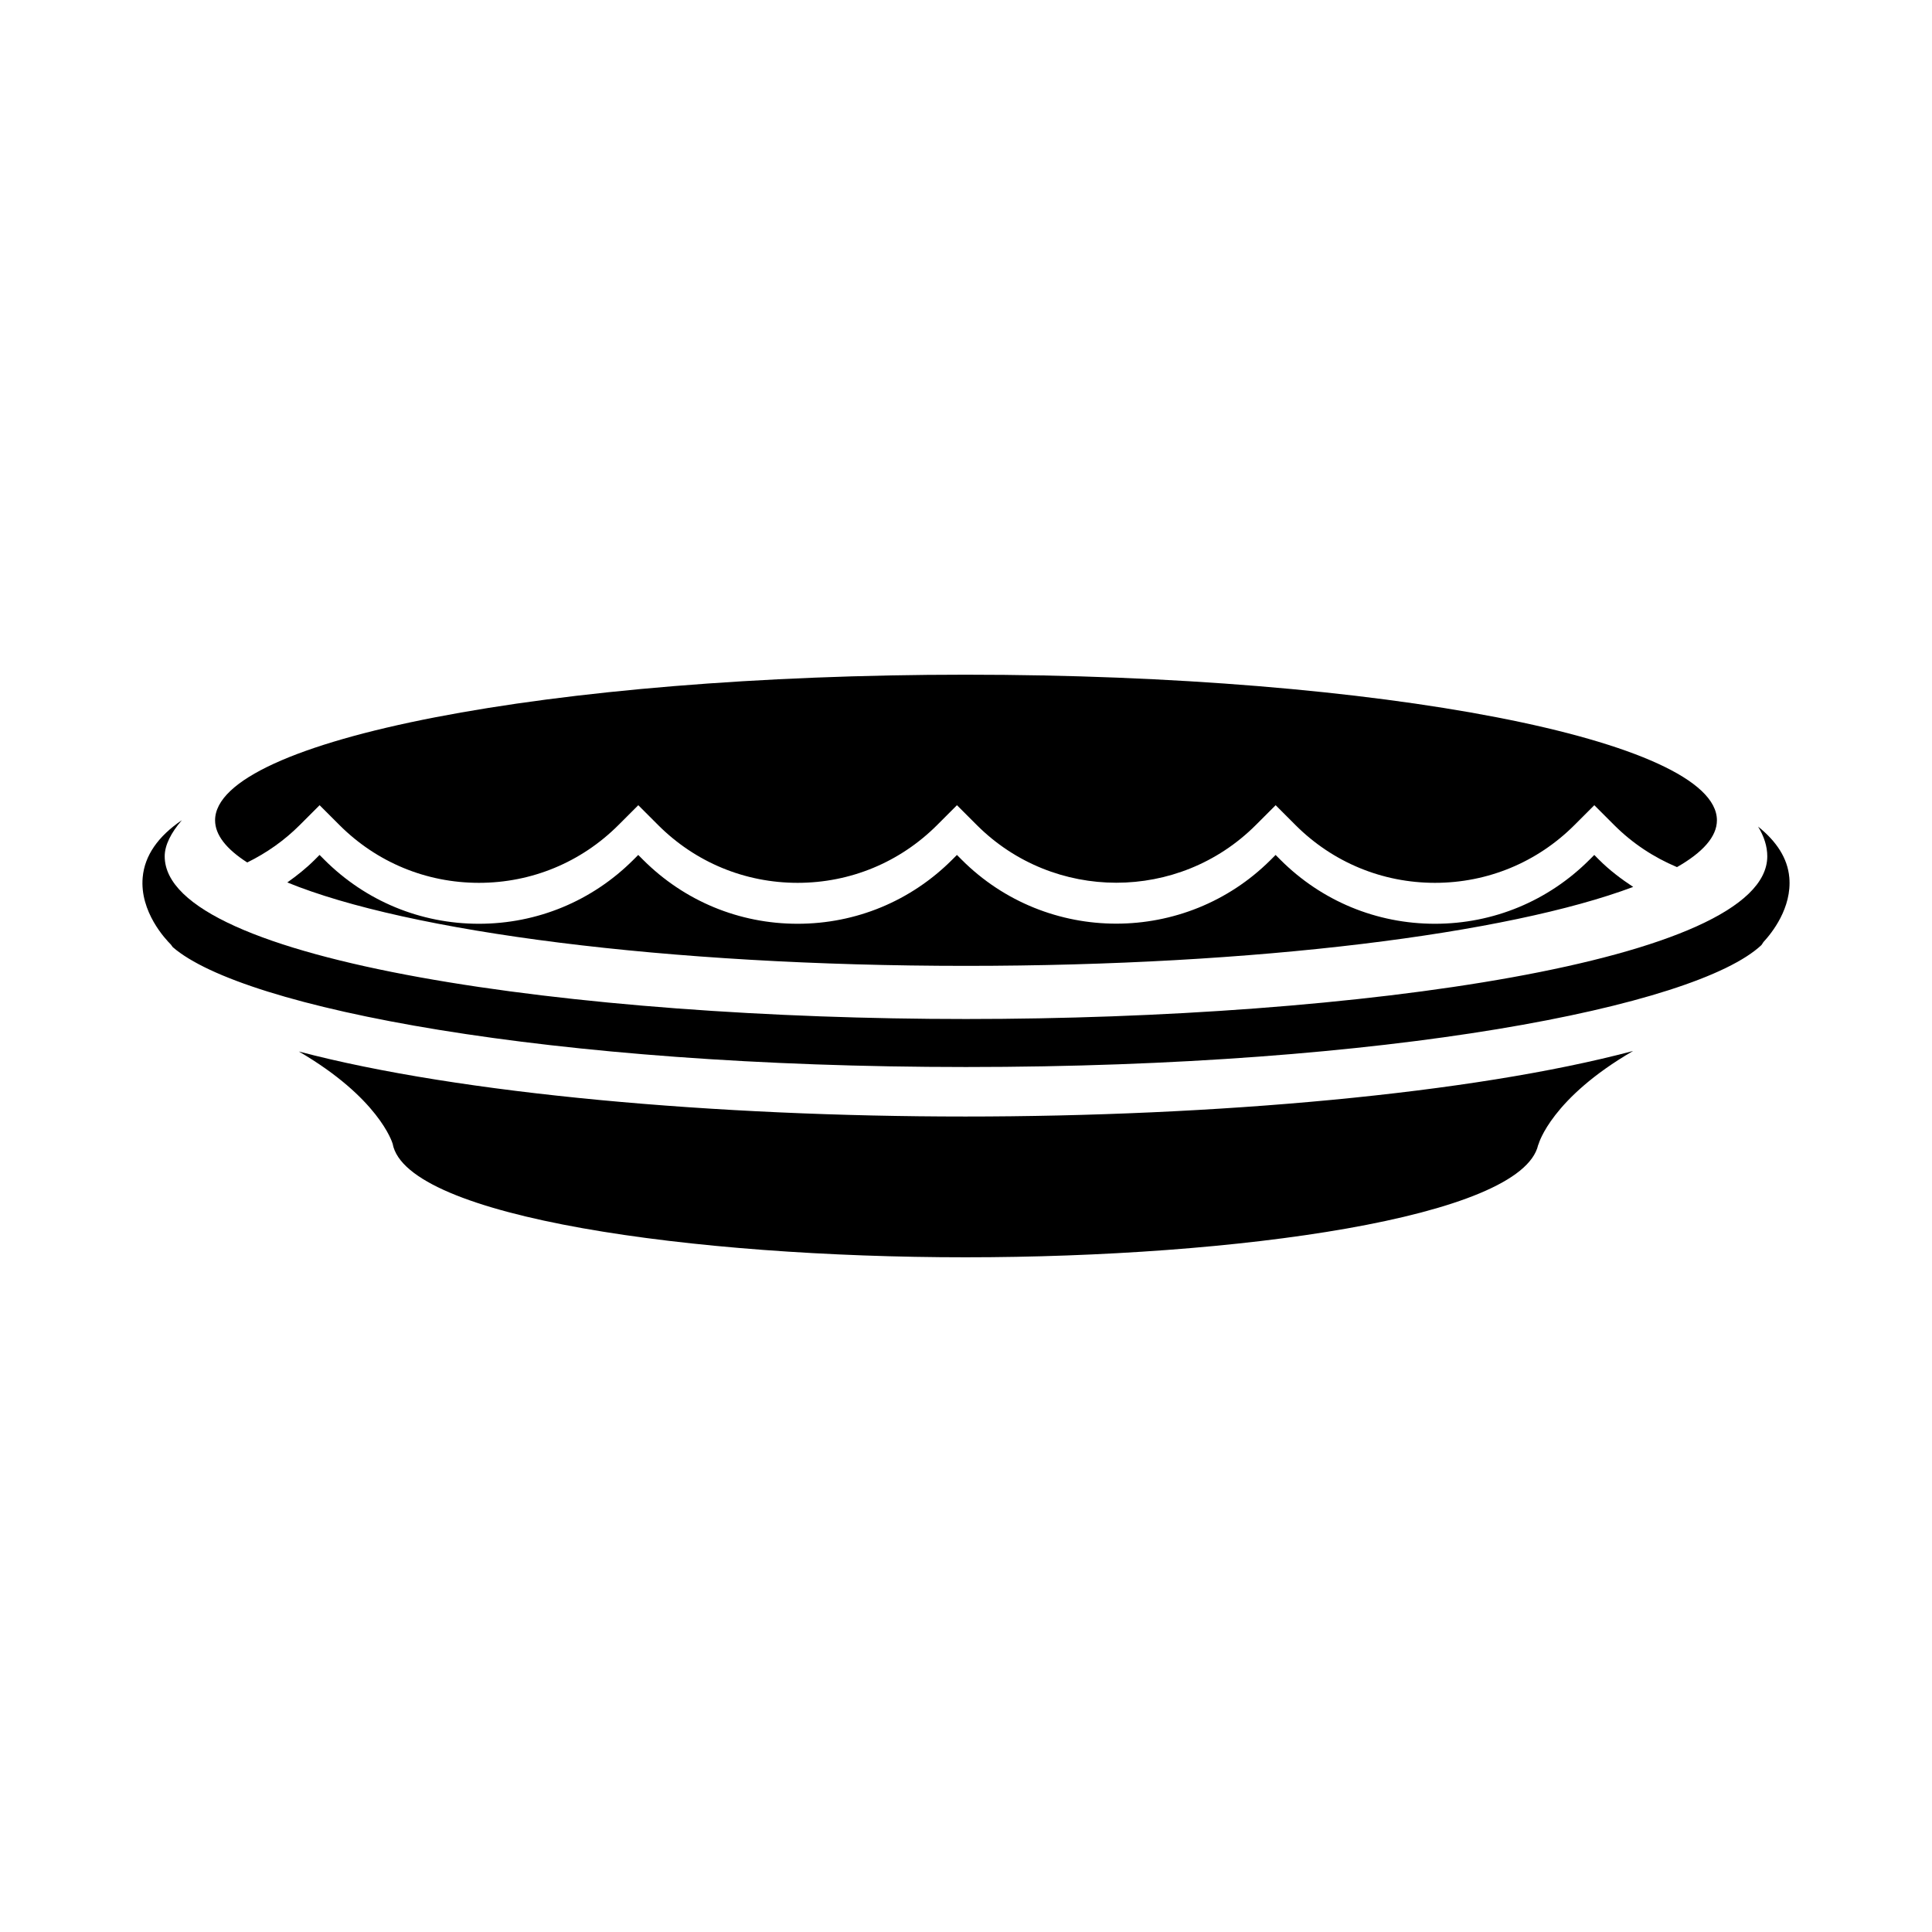
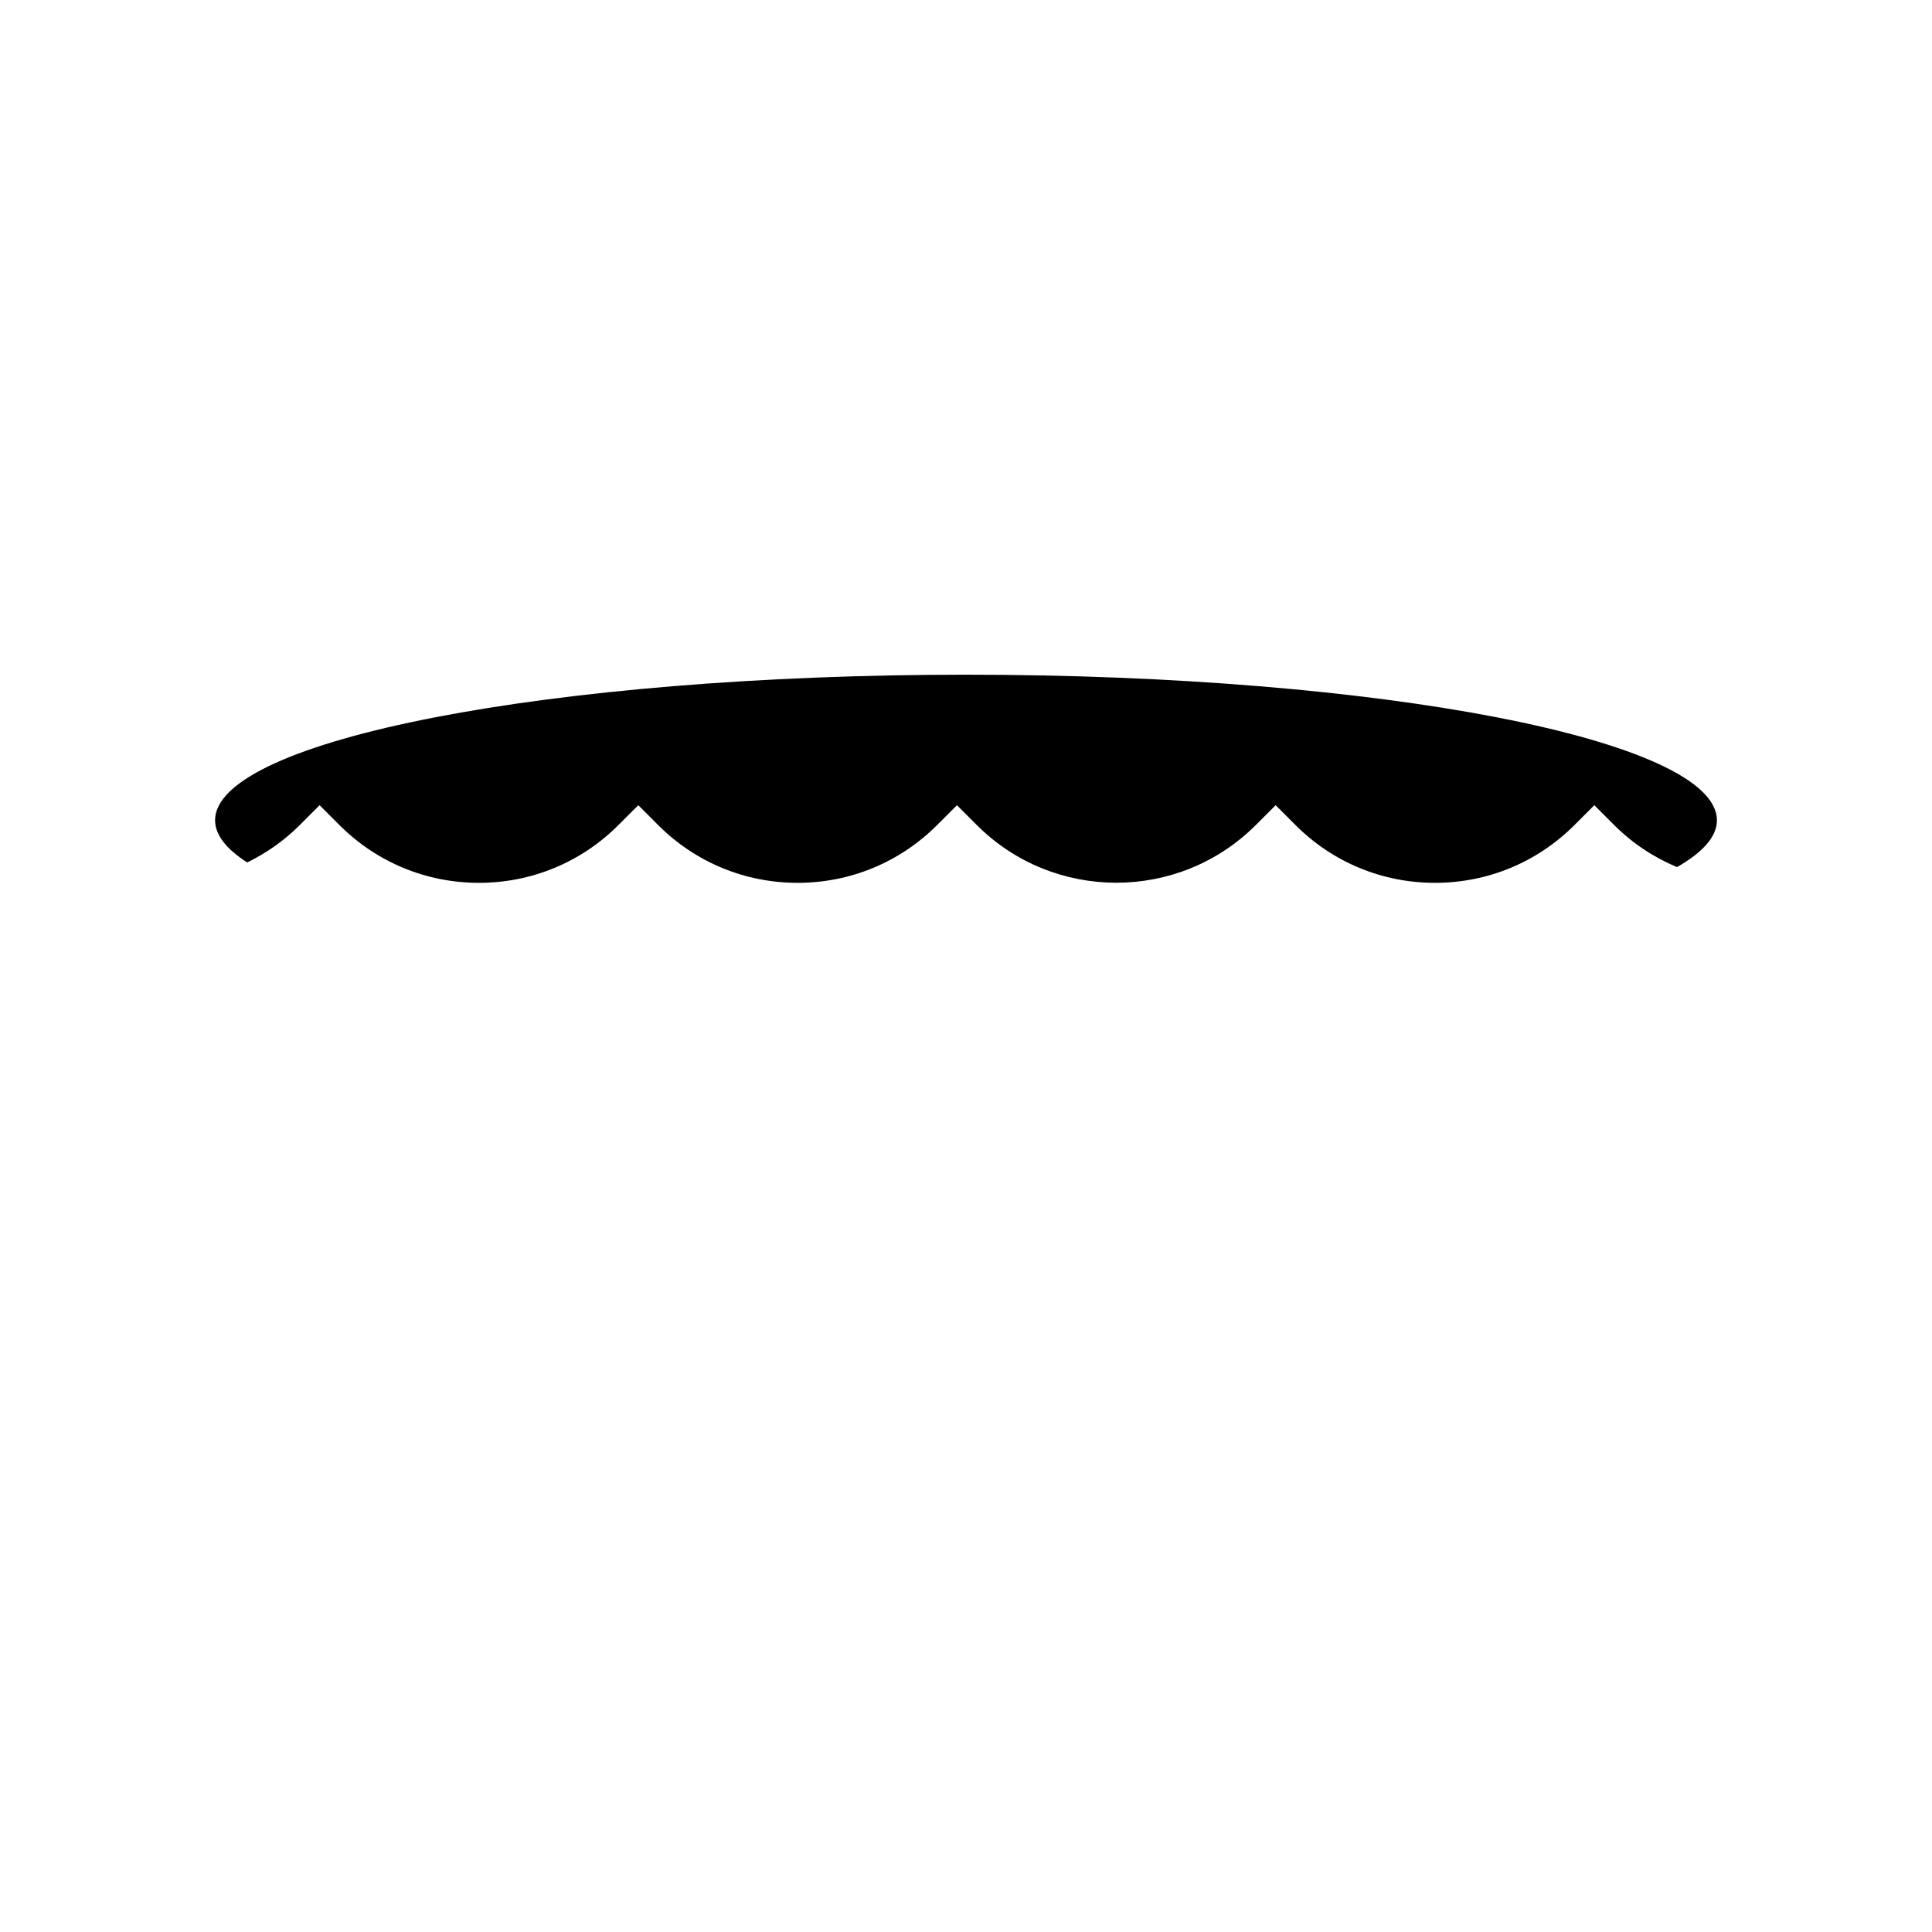
<svg xmlns="http://www.w3.org/2000/svg" fill="#000000" width="800px" height="800px" version="1.1" viewBox="144 144 512 512">
  <g>
-     <path d="m399.73 439.89c-65.617 0-133.72-5.926-176.53-17.23 21.105 12.301 24.734 24.023 24.855 24.438 3.586 19.559 79.879 30.098 151.8 30.098 71.5 0 147.35-10.414 151.77-29.75 0.035-0.098 0.098-0.18 0.125-0.281 0.039-0.148 3.449-12.125 25.035-24.645-42.766 11.395-111.17 17.371-177.06 17.371z" />
-     <path d="m618.18 376.5c-0.457-5.051-3.363-9.523-8.27-13.445 1.59 2.598 2.438 5.25 2.438 7.867 0 28.012-109.41 43.125-212.35 43.125s-212.35-15.117-212.35-43.125c0-2.949 1.688-6.258 4.551-9.57-6.312 4.289-9.863 9.367-10.383 15.148-0.824 9.117 6.07 16.43 7.484 17.828 0.125 0.23 0.348 0.445 0.488 0.672 18.617 16.164 99.754 31.77 210.21 31.77 111.69 0 193.39-15.961 210.8-32.316 0.148-0.266 0.395-0.52 0.523-0.789 2.188-2.356 7.594-9.035 6.863-17.164z" />
    <path d="m400 322.8c-109.9 0-199 17.273-199 38.582 0 3.891 3 7.641 8.52 11.18 5.133-2.523 9.82-5.812 13.918-9.914l5.262-5.262 5.262 5.262c9.875 9.875 23 15.312 36.965 15.312 13.965 0 27.09-5.441 36.965-15.312l5.262-5.262 5.262 5.262c9.875 9.875 23 15.312 36.965 15.312 13.965 0 27.09-5.441 36.969-15.312l5.258-5.262 5.262 5.262c20.383 20.379 53.543 20.383 73.93 0l5.262-5.262 5.258 5.262c9.875 9.875 23.004 15.312 36.969 15.312 13.965 0 27.09-5.441 36.965-15.312l5.262-5.262 5.262 5.262c4.82 4.824 10.434 8.527 16.645 11.145 6.824-3.894 10.582-8.066 10.582-12.41-0.012-21.309-89.102-38.582-199-38.582z" />
-     <path d="m566.5 370.57-1.27 1.27c-10.941 10.941-25.484 16.969-40.957 16.969s-30.02-6.027-40.961-16.969l-1.266-1.27-1.27 1.27c-22.582 22.582-59.328 22.59-81.914 0l-1.27-1.27-1.266 1.27c-10.941 10.941-25.484 16.969-40.961 16.969-15.473 0-30.016-6.027-40.957-16.969l-1.27-1.27-1.27 1.27c-10.941 10.941-25.484 16.969-40.957 16.969-15.473 0-30.016-6.027-40.957-16.969l-1.27-1.27-1.27 1.27c-2.254 2.254-4.719 4.203-7.273 6.016 31.883 13.062 100.36 22.109 179.84 22.109 77.055 0 143.77-8.504 176.83-20.922-3.207-2.117-6.285-4.434-9.051-7.203z" />
  </g>
</svg>